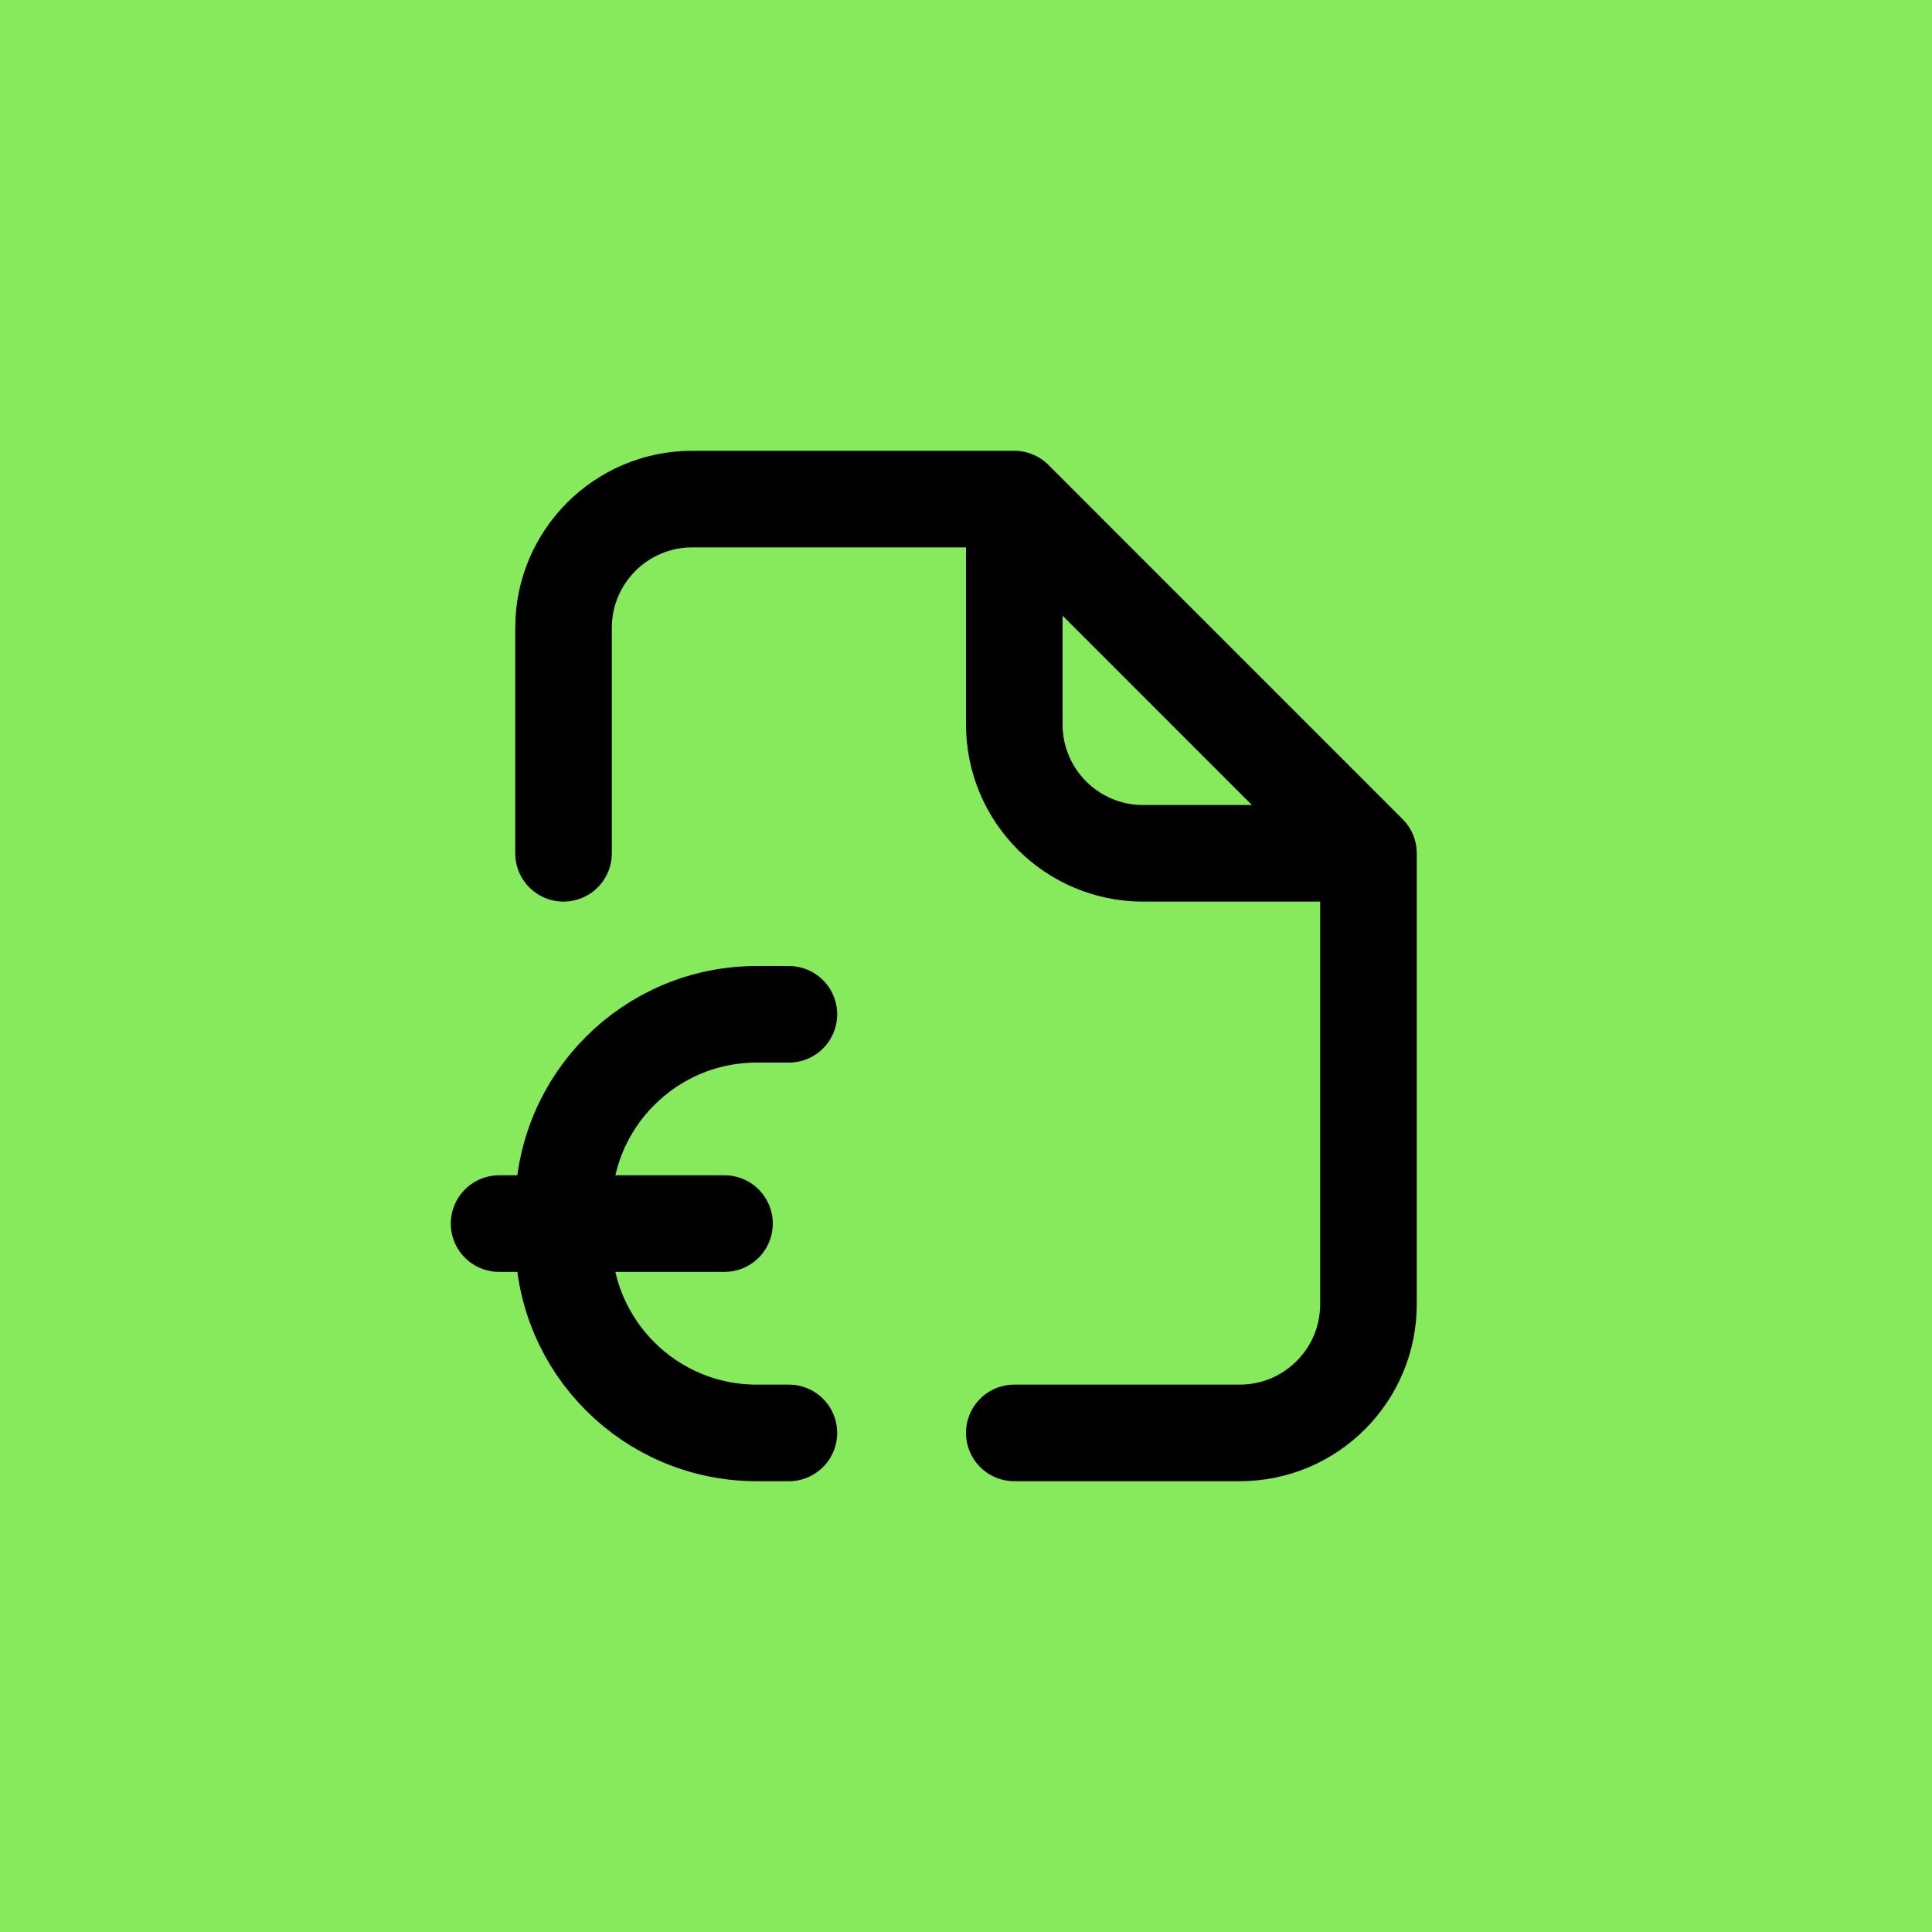
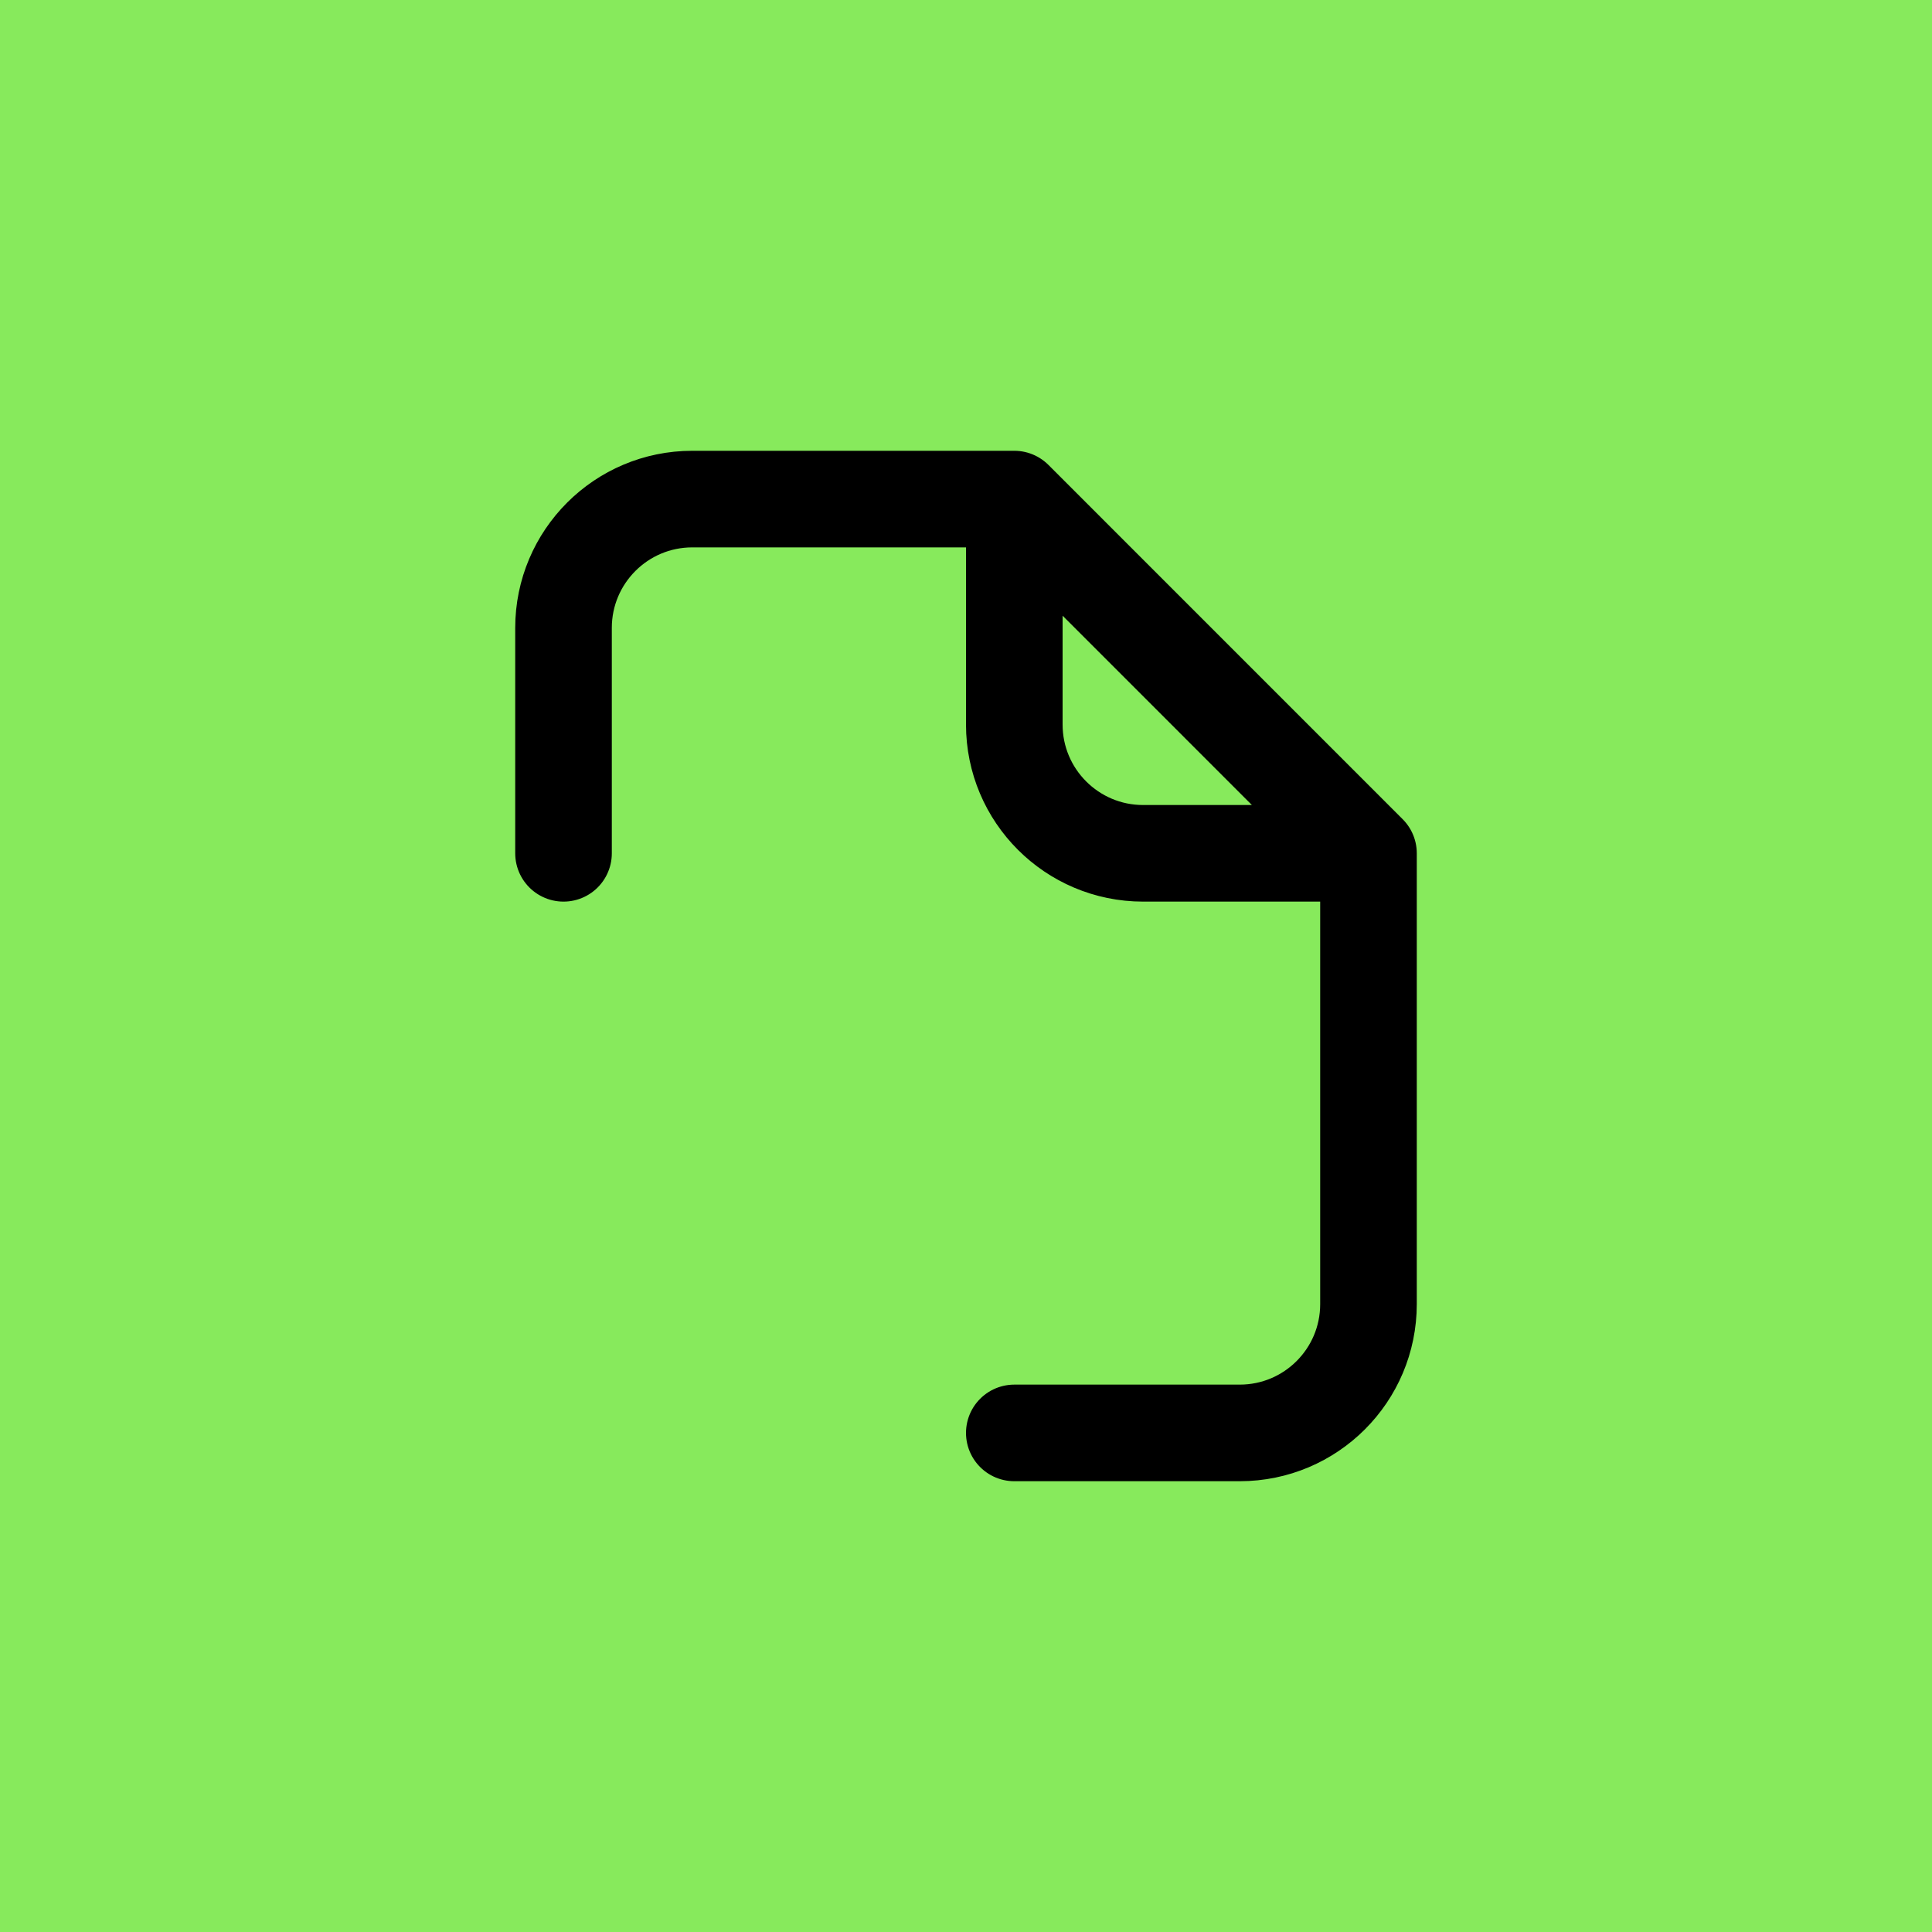
<svg xmlns="http://www.w3.org/2000/svg" width="40" height="40" viewBox="0 0 40 40" fill="none">
  <rect width="40" height="40" fill="#87EA5C" />
  <path d="M21 10.333H14.333C12.861 10.333 11.667 11.527 11.667 13V17.667M21 10.333V15C21 16.473 22.194 17.667 23.667 17.667H28.333M21 10.333L28.333 17.667M28.333 17.667V27C28.333 28.473 27.14 29.667 25.667 29.667H21" stroke="black" stroke-width="2" stroke-linecap="round" stroke-linejoin="round" />
-   <path d="M16.333 21H15.667C13.458 21 11.667 22.791 11.667 25V25.667C11.667 27.876 13.458 29.667 15.667 29.667H16.333" stroke="black" stroke-width="2" stroke-linecap="round" stroke-linejoin="round" />
-   <path d="M10.333 25.333H15" stroke="black" stroke-width="2" stroke-linecap="round" stroke-linejoin="round" />
</svg>